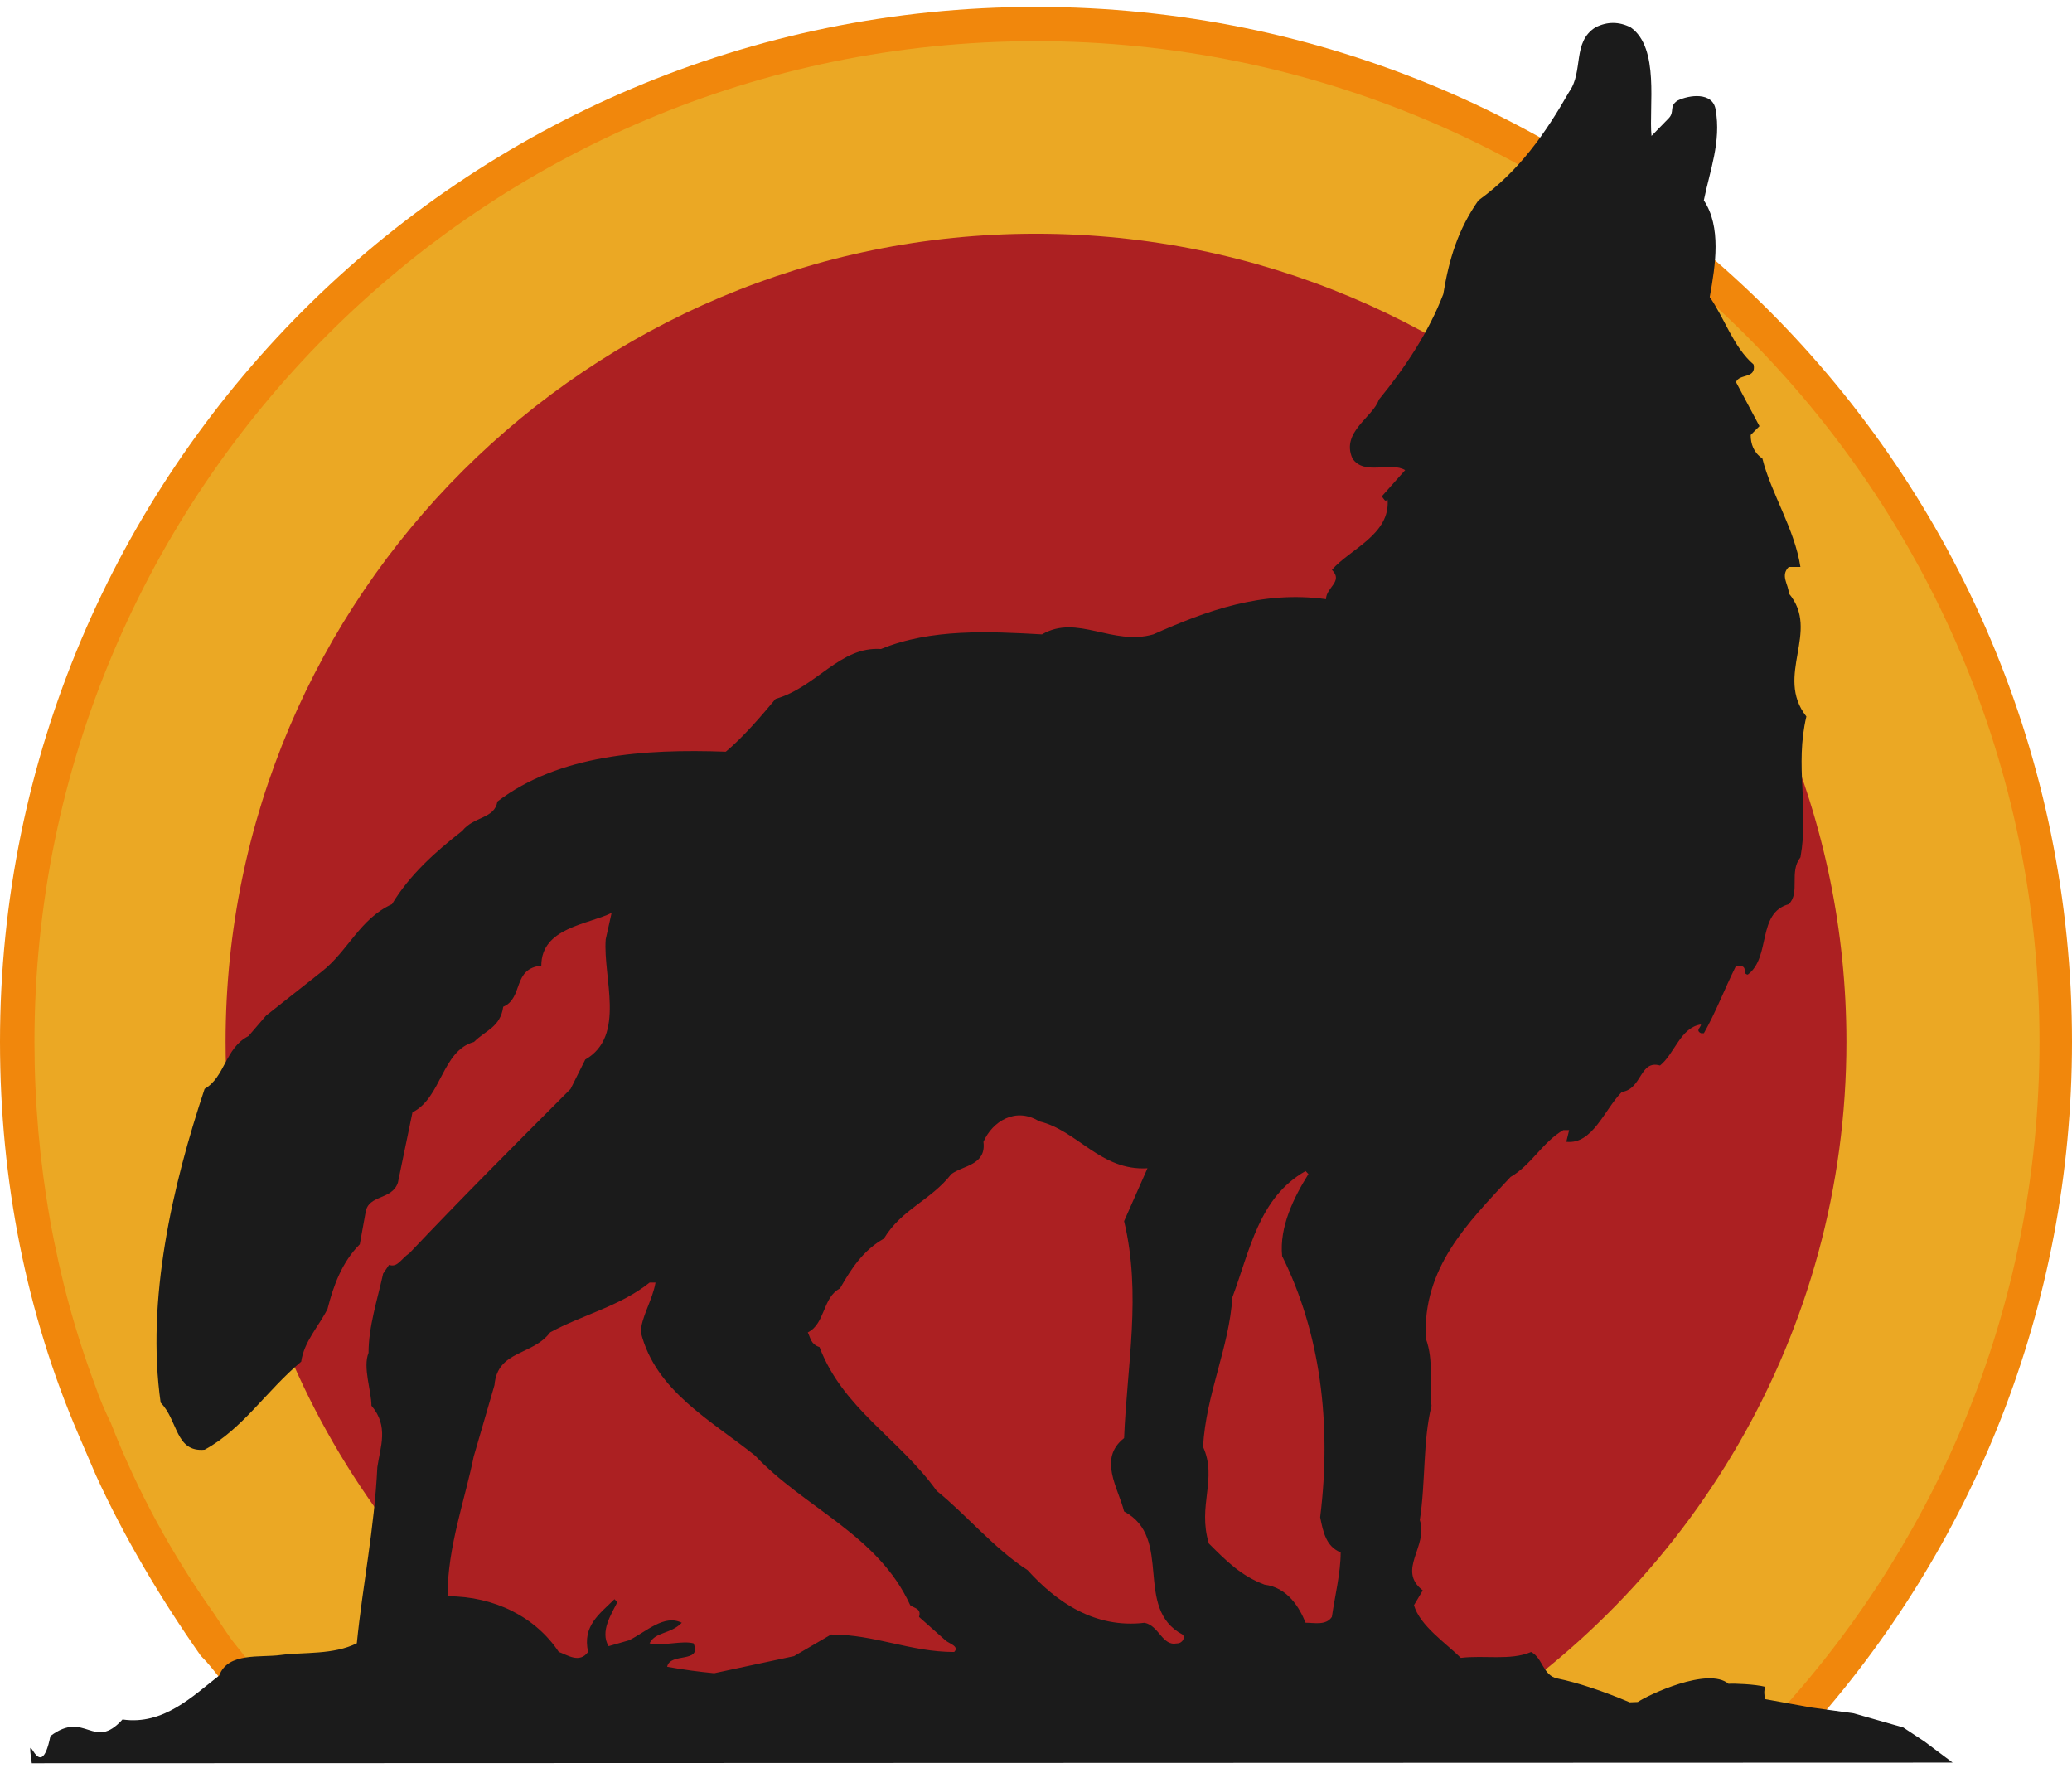
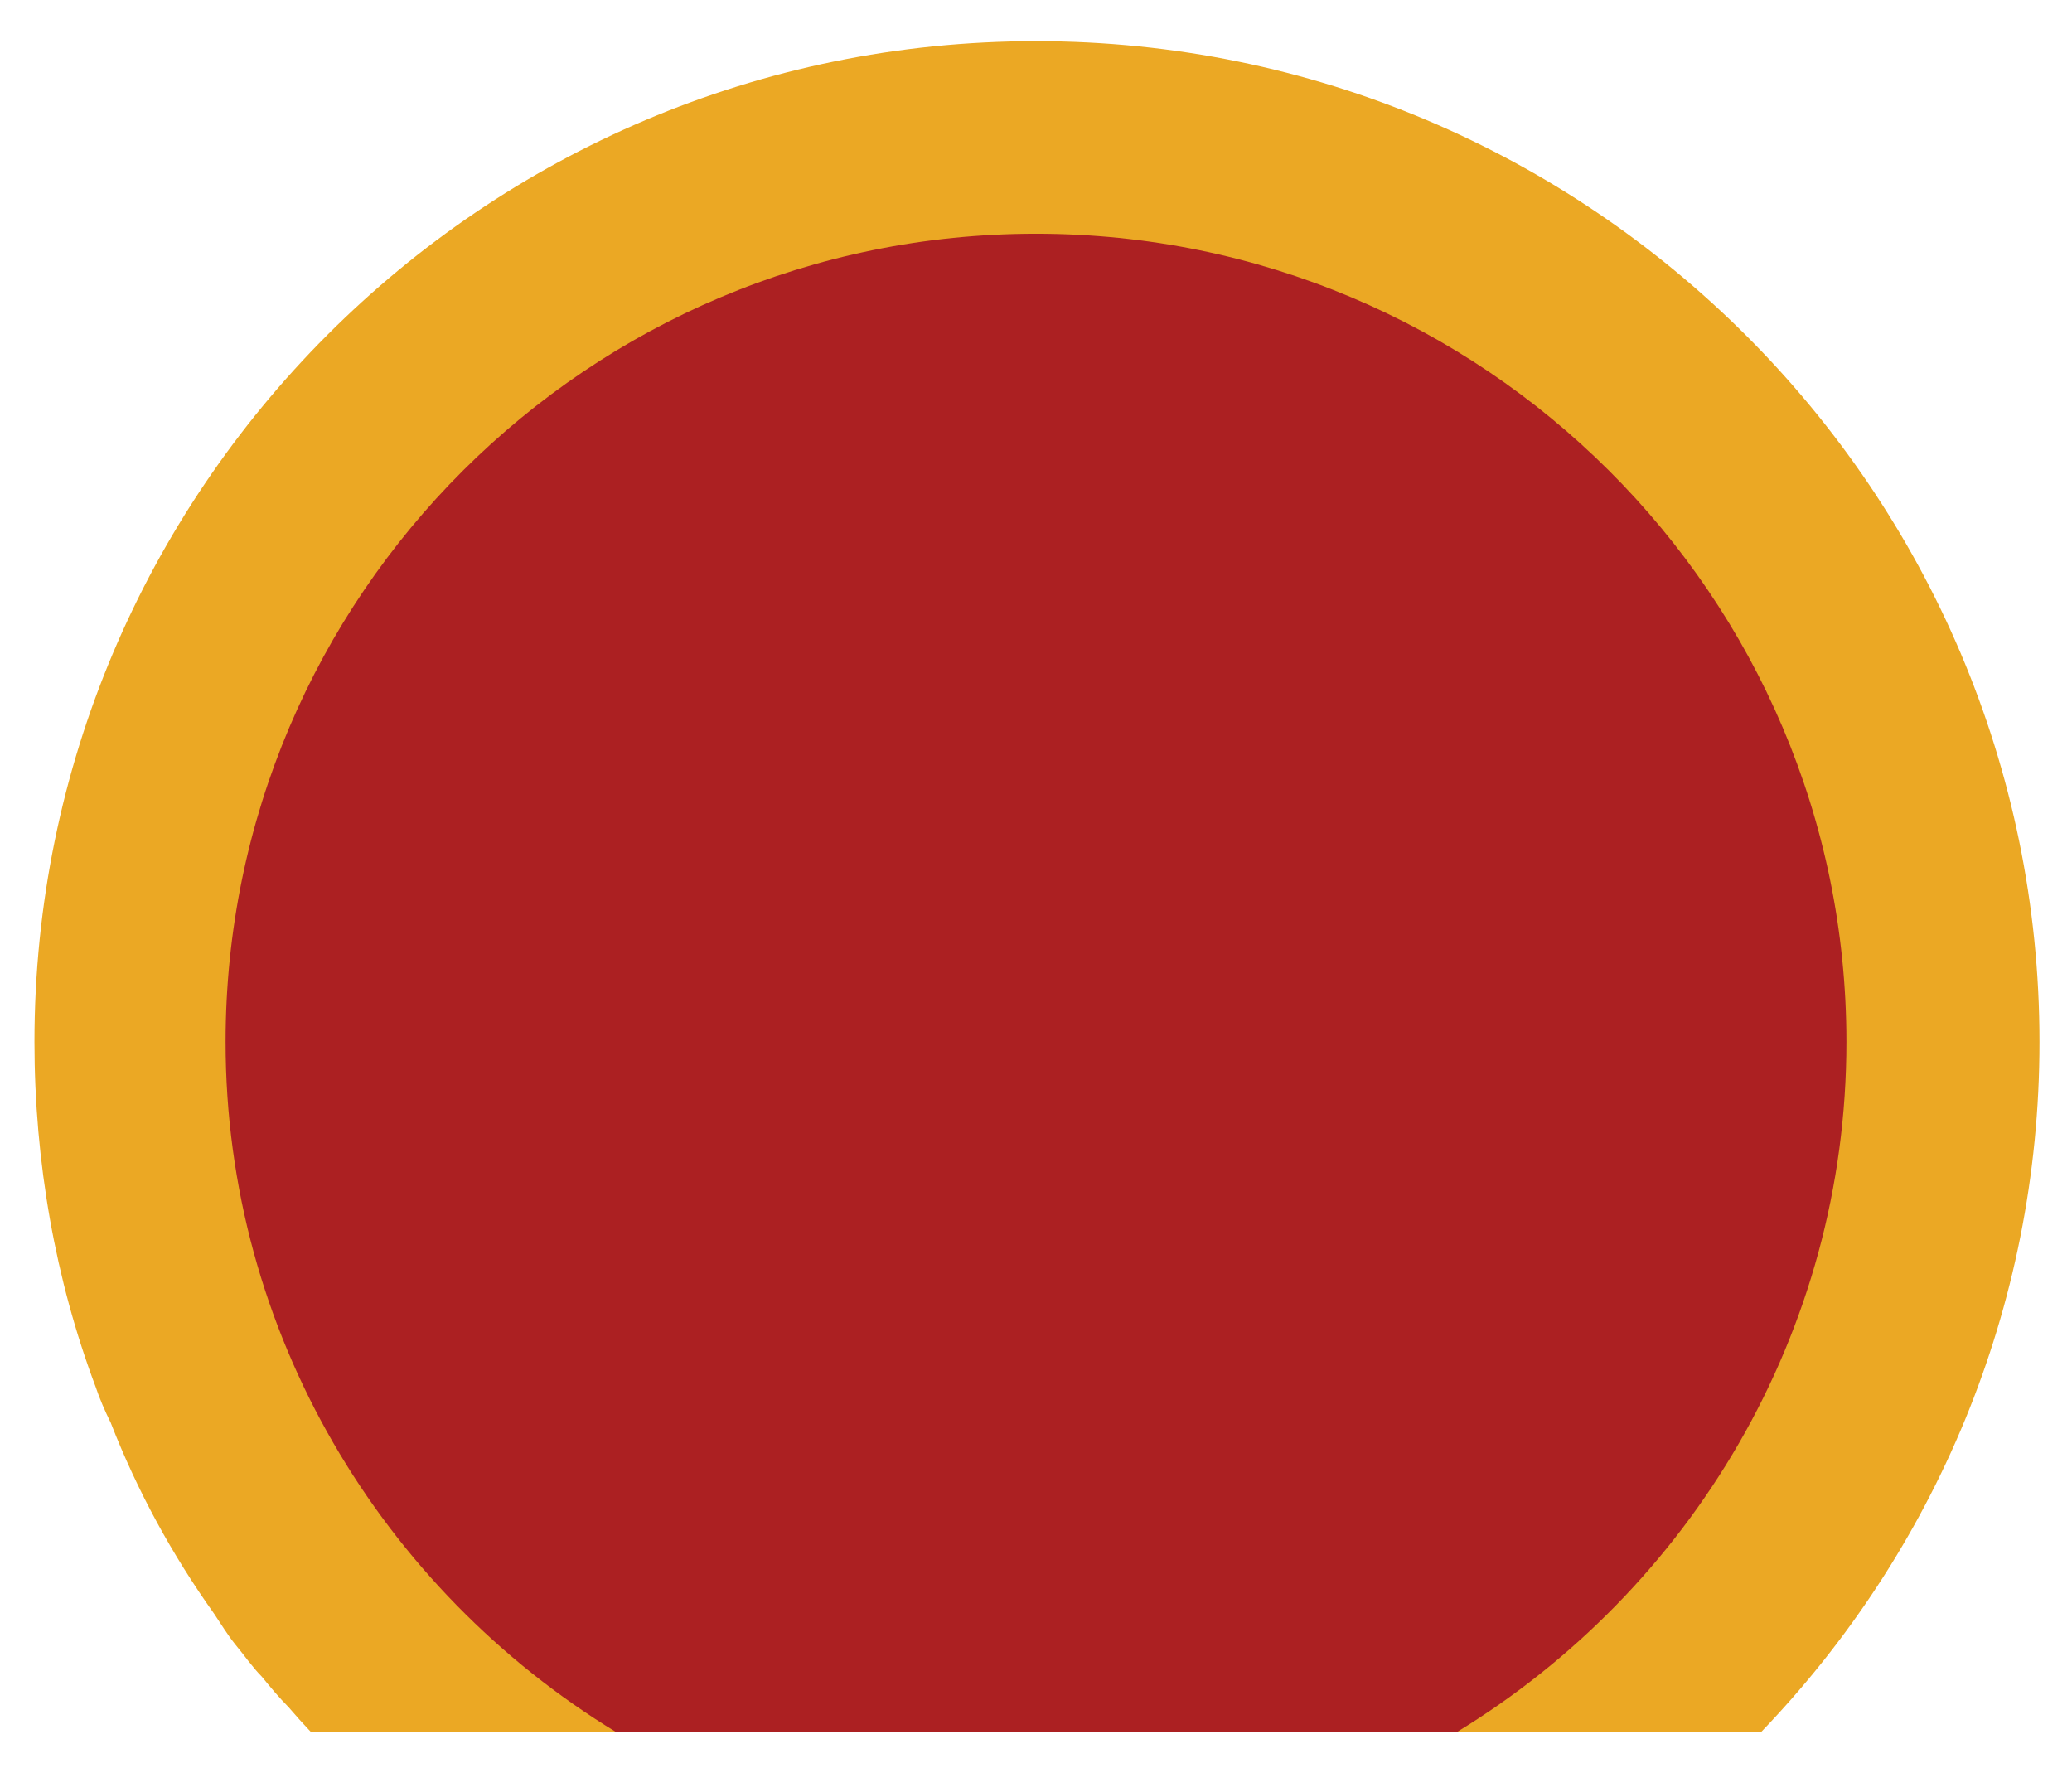
<svg xmlns="http://www.w3.org/2000/svg" width="143" height="122" viewBox="0 0 143 122" fill="none">
  <g clip-path="url(#clip0_135_312)">
-     <path d="M6.597 101.757C8.575 106.097 11.085 110.307 13.852 114.256C14.379 114.778 14.776 115.304 15.303 115.964C16.096 117.015 17.016 118.067 17.943 119.118C18.06 119.256 18.187 119.39 18.307 119.528H124.711C136.087 106.899 143 90.198 143 71.901C143 32.566 111.081 0.476 71.5 0.476C31.919 0.476 0 32.566 0 71.901C0 81.502 1.847 90.709 5.411 98.99C5.808 99.908 6.2 100.833 6.597 101.754V101.757Z" fill="#F1870C" />
    <path d="M7.652 98.207C9.499 102.939 11.877 107.283 14.776 111.359C15.303 112.146 15.699 112.806 16.223 113.462C16.885 114.256 17.412 115.039 18.07 115.703C18.602 116.359 19.26 117.15 19.914 117.806C20.405 118.382 20.925 118.959 21.463 119.528H121.54C133.443 107.146 140.756 90.361 140.756 71.901C140.756 33.886 109.754 2.84 71.496 2.84C33.239 2.84 2.378 33.886 2.378 71.901C2.378 80.183 3.826 88.338 6.601 95.706C6.862 96.496 7.262 97.417 7.655 98.207H7.652Z" fill="#EBA824" />
    <path d="M42.516 119.528H100.542C116.66 109.705 127.432 91.992 127.432 71.901C127.432 41.12 102.368 16.129 71.496 16.129C40.625 16.129 15.569 41.12 15.569 71.901C15.569 91.989 26.398 109.705 42.52 119.528H42.516Z" fill="#AC2022" />
-     <path d="M134.767 121.638L132.817 120.177L131.352 119.209L127.937 118.234L124.977 117.828L121.824 117.255C121.755 116.965 121.726 116.682 121.838 116.406C121.155 116.221 119.609 116.163 119.296 116.196C117.893 115.007 113.74 116.965 113.03 117.454L112.474 117.476C110.674 116.711 108.87 116.109 107.485 115.83C106.477 115.627 106.477 114.412 105.67 114.002C104.252 114.611 102.441 114.209 100.819 114.408C99.804 113.4 97.989 112.186 97.586 110.771L98.193 109.752C96.375 108.338 98.597 106.721 97.989 104.897C98.397 102.268 98.193 99.433 98.797 97.007C98.597 95.589 99 93.969 98.397 92.351C98.193 87.496 101.226 84.458 104.252 81.22C105.67 80.411 106.481 78.794 107.892 77.985H108.295L108.099 78.794C109.914 78.997 110.725 76.567 111.932 75.353C113.35 75.15 113.147 73.126 114.569 73.529C115.576 72.717 115.98 70.9 117.394 70.697C117.394 70.9 116.991 71.1 117.394 71.302H117.594C118.402 69.888 119.009 68.268 119.816 66.647C120.224 66.647 120.424 66.647 120.424 67.053C120.424 67.256 120.627 67.256 120.627 67.256C122.246 66.041 121.235 63.003 123.457 62.397C124.26 61.585 123.457 60.171 124.26 59.159C124.871 55.718 123.86 52.883 124.668 49.445C122.442 46.609 125.675 43.575 123.453 40.946C123.453 40.337 122.846 39.731 123.453 39.126H124.257C123.857 36.493 122.238 34.067 121.631 31.638C121.024 31.228 120.824 30.623 120.824 30.017L121.431 29.408L119.813 26.373C120.016 25.764 121.231 26.166 121.027 25.155C119.616 23.94 119.005 21.917 117.998 20.502C118.402 18.276 118.805 15.644 117.591 13.827C117.998 11.8 118.805 9.773 118.402 7.55C118.202 6.336 116.583 6.542 115.772 6.945C115.165 7.351 115.605 7.706 115.165 8.163L113.98 9.378C113.783 7.355 114.561 3.304 112.539 1.887C111.728 1.48 110.921 1.48 110.114 1.887C108.496 2.898 109.303 4.922 108.295 6.336C106.677 9.171 104.859 11.8 102.033 13.827C100.619 15.85 100.008 17.87 99.608 20.299C98.597 22.928 96.982 25.358 95.16 27.584C94.756 28.799 92.534 29.81 93.338 31.634C94.145 32.845 95.967 31.834 96.978 32.443L95.36 34.259C95.564 34.466 95.564 34.666 95.764 34.466C95.967 36.892 93.142 37.904 91.923 39.325C92.734 40.13 91.516 40.536 91.516 41.348C87.072 40.739 83.235 42.157 79.599 43.778C76.766 44.59 74.34 42.36 71.915 43.778C68.281 43.575 64.234 43.371 60.801 44.789C57.972 44.59 56.357 47.418 53.528 48.23C52.513 49.445 51.306 50.859 50.091 51.874C44.436 51.671 38.574 52.078 34.33 55.312C34.126 56.523 32.712 56.32 31.904 57.335C30.082 58.753 28.264 60.374 27.053 62.397C24.831 63.405 24.02 65.632 22.202 67.053L18.365 70.084L17.15 71.498C15.536 72.314 15.536 74.334 14.121 75.142C11.895 81.825 10.077 89.715 11.088 96.797C12.295 98.015 12.099 100.238 14.121 100.042C16.747 98.621 18.365 95.992 20.787 93.965C20.991 92.551 22.002 91.539 22.605 90.324C23.013 88.704 23.613 87.086 24.831 85.868L25.235 83.642C25.438 82.427 27.053 82.829 27.46 81.615L28.468 76.76C30.49 75.748 30.49 72.51 32.712 71.904C33.519 71.089 34.53 70.893 34.73 69.475C36.148 68.87 35.341 66.839 37.359 66.639C37.359 64.007 40.589 63.804 42.21 62.999L41.803 64.823C41.603 67.455 43.221 71.498 40.392 73.119L39.381 75.142C35.341 79.193 31.904 82.63 28.264 86.474C27.66 86.88 27.457 87.485 26.849 87.29L26.442 87.891C26.042 89.715 25.435 91.535 25.435 93.359C25.027 94.367 25.635 95.988 25.635 97.004C26.849 98.421 26.246 99.835 26.042 101.25C25.838 105.503 25.031 109.346 24.627 113.4C23.009 114.209 20.987 113.999 19.372 114.209C17.958 114.408 15.736 113.999 15.128 115.627C13.306 117.041 11.288 119.068 8.455 118.658C6.437 120.884 5.906 117.976 3.48 119.8C2.735 123.517 1.756 118.636 2.193 121.678L134.767 121.635V121.638ZM85.054 89.523C86.268 86.281 86.876 82.637 90.105 80.814L90.301 81.02C89.29 82.637 88.287 84.661 88.487 86.684C91.112 91.949 91.92 98.218 91.112 104.698C91.316 105.71 91.516 106.725 92.527 107.127C92.527 108.545 92.123 110.162 91.92 111.58C91.52 112.186 90.712 111.982 90.105 111.982C89.698 110.971 88.89 109.557 87.272 109.354C85.657 108.748 84.646 107.733 83.432 106.518C82.624 103.889 84.039 102.065 83.028 99.839C83.232 96.198 84.846 92.96 85.05 89.523H85.054ZM57.972 88.914C58.779 87.496 59.586 86.281 61.005 85.473C62.219 83.446 64.238 82.84 65.656 81.024C66.463 80.418 68.078 80.418 67.874 78.797C68.485 77.383 70.103 76.368 71.718 77.38C74.344 77.989 75.959 80.821 79.195 80.621L77.58 84.269C78.791 89.324 77.784 94.183 77.58 99.241C75.762 100.662 77.177 102.682 77.58 104.303C81.017 106.127 78.188 110.978 81.621 112.802C81.821 112.998 81.621 113.411 81.217 113.411C80.21 113.611 80.006 112.193 78.995 111.986C75.562 112.392 72.929 110.572 70.911 108.346C68.685 106.931 66.663 104.502 64.645 102.881C62.019 99.234 58.175 97.21 56.561 92.964C55.953 92.757 55.953 92.355 55.75 91.949C56.968 91.343 56.764 89.523 57.975 88.914H57.972ZM32.712 100.448L34.126 95.589C34.33 93.16 36.755 93.566 37.97 91.945C40.188 90.738 42.818 90.129 44.833 88.508H45.24C45.036 89.722 44.229 90.934 44.229 91.945C45.24 95.988 49.08 98.022 52.109 100.445C55.546 104.089 60.597 105.909 62.819 110.771C63.023 110.971 63.627 110.971 63.427 111.58L65.249 113.197C65.449 113.404 66.256 113.603 65.852 114.002C62.819 114.002 60.401 112.795 57.361 112.795L54.8 114.289L49.291 115.467C48.225 115.366 47.135 115.22 46.044 115.021C46.247 114.002 48.469 114.818 47.865 113.404C47.058 113.197 45.843 113.603 44.829 113.404C45.236 112.592 46.247 112.795 47.054 111.986C45.843 111.377 44.625 112.588 43.418 113.194L42.003 113.6C41.392 112.588 42.203 111.373 42.607 110.561L42.407 110.358C41.392 111.373 40.181 112.182 40.589 113.999C39.985 114.814 39.174 114.209 38.566 113.999C36.948 111.576 34.119 110.155 30.886 110.155C30.886 106.718 32.101 103.48 32.708 100.441L32.712 100.448Z" fill="#1B1B1B" />
  </g>
  <defs>
    <clipPath id="clip0_135_312">
      <rect width="143" height="121.21" fill="white" transform="translate(0 0.476)" />
    </clipPath>
  </defs>
</svg>